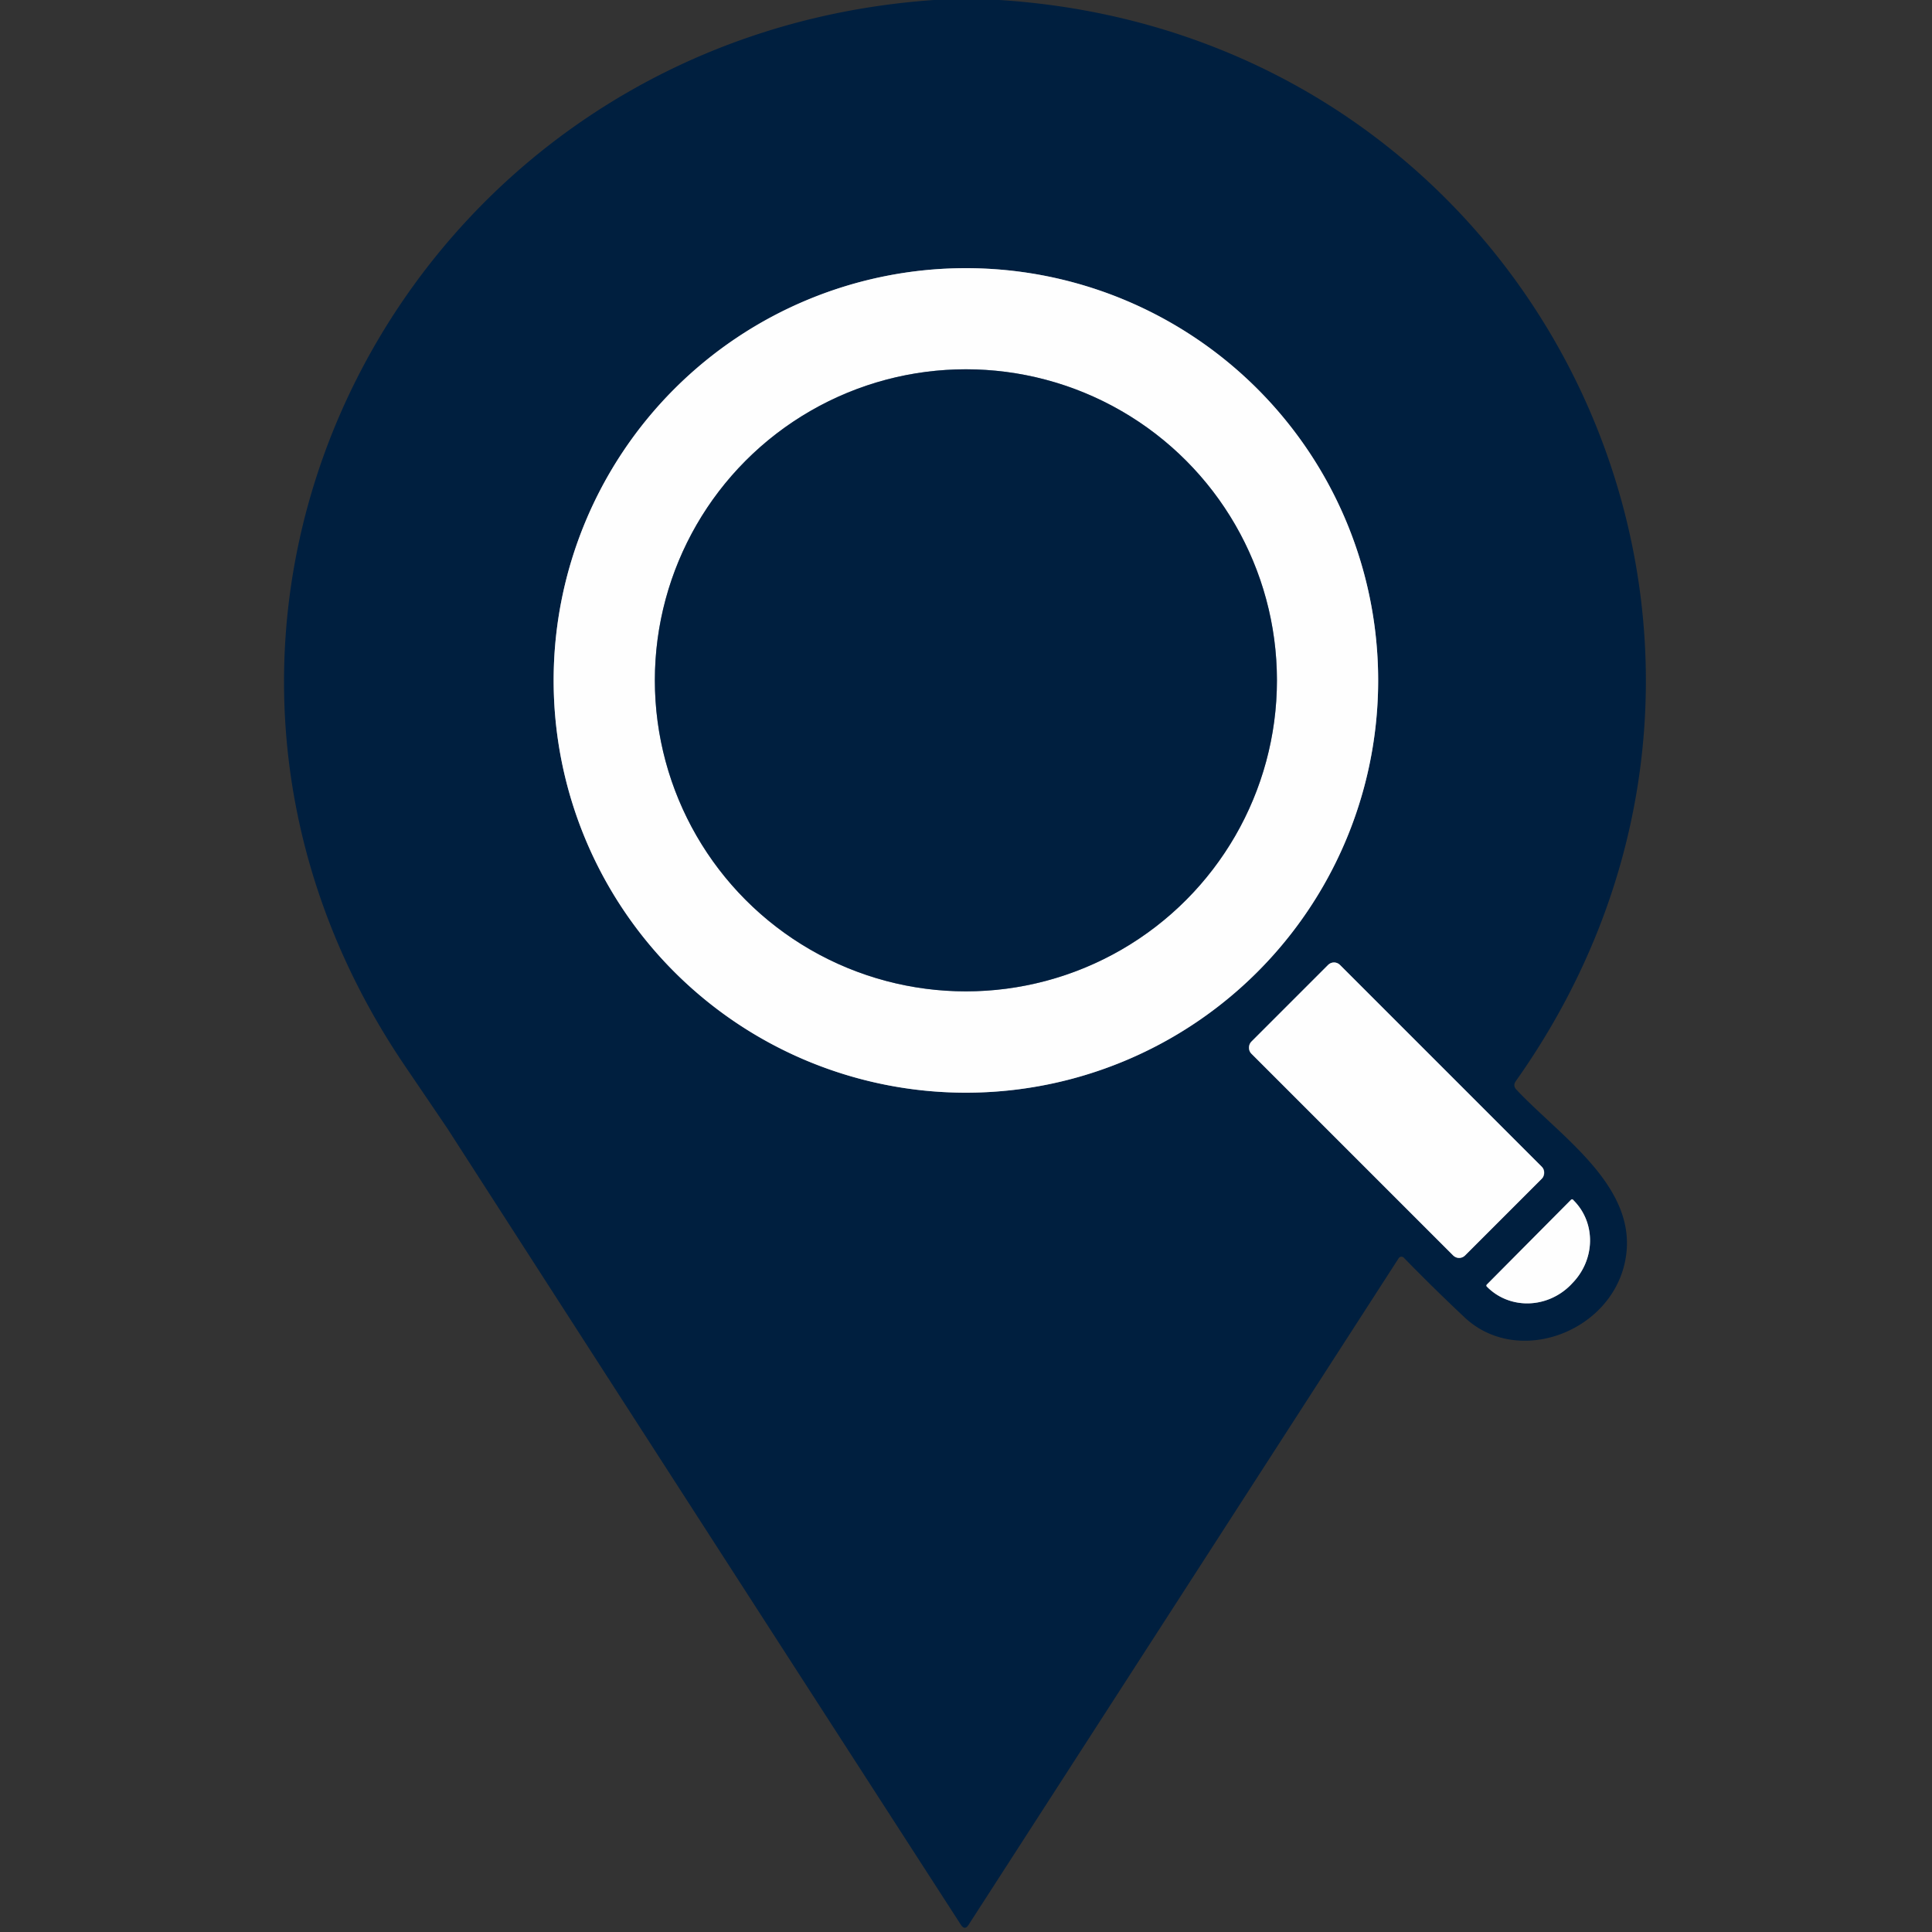
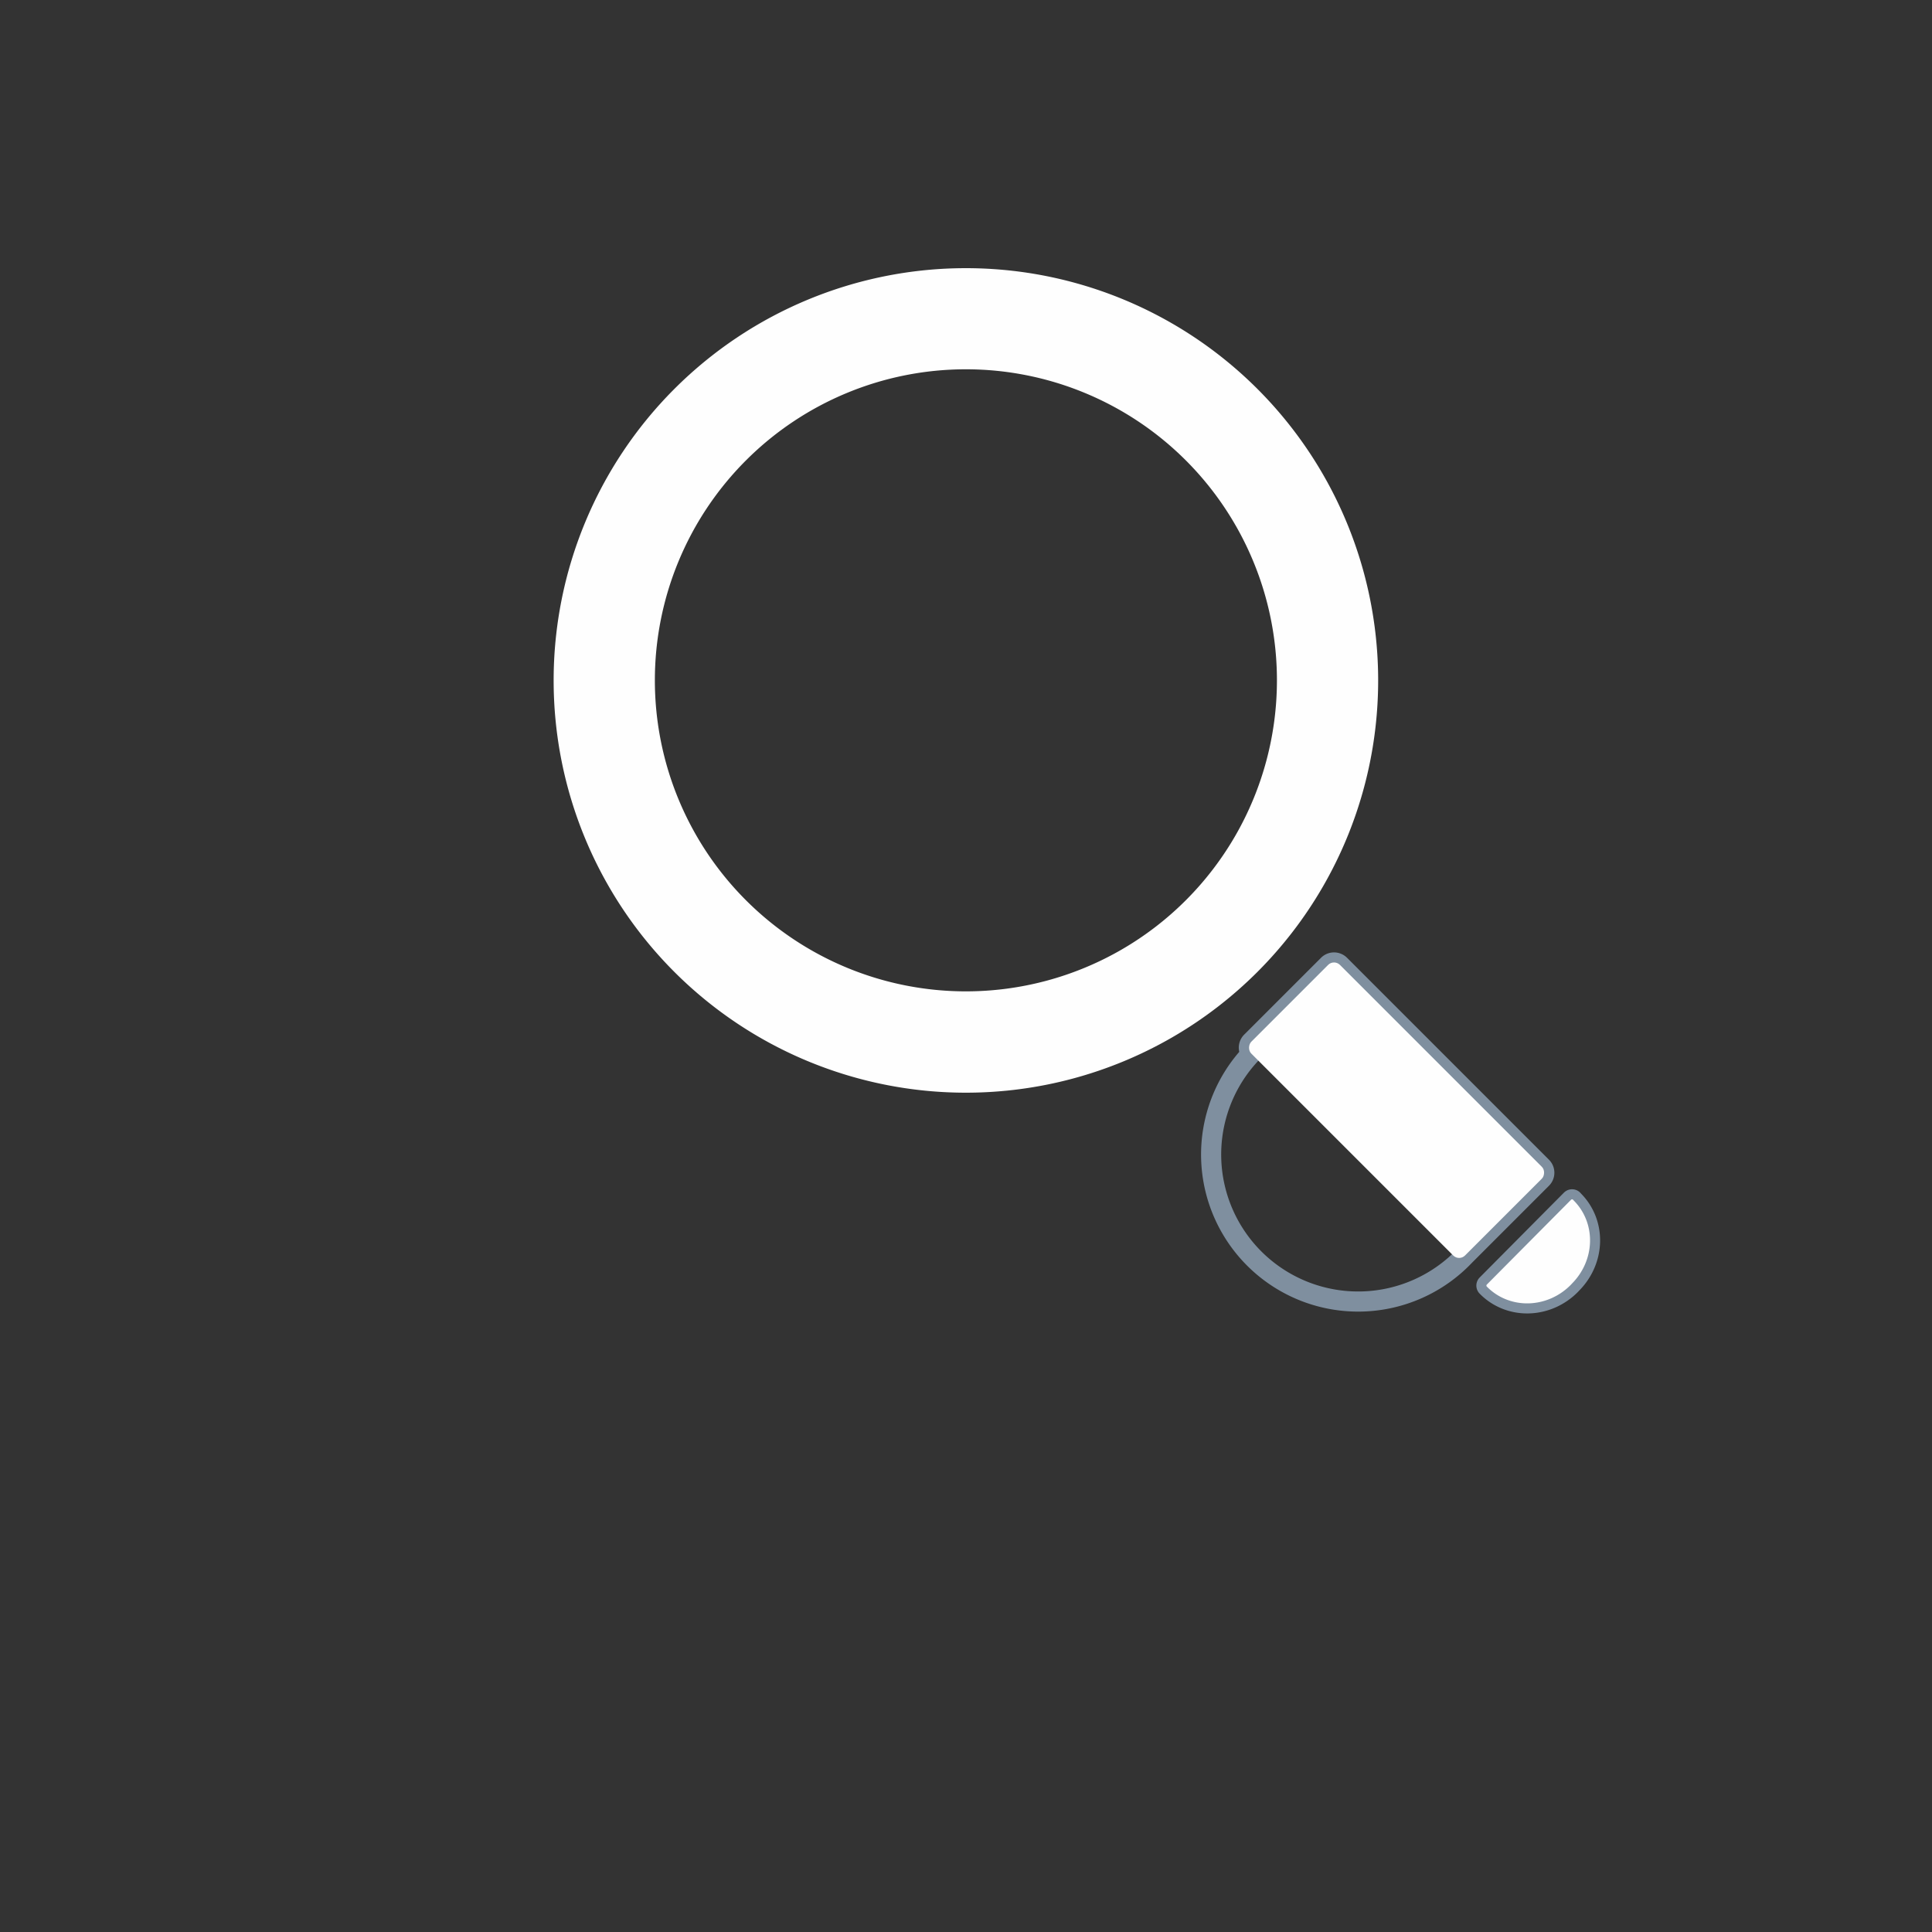
<svg xmlns="http://www.w3.org/2000/svg" version="1.1" viewBox="0.00 0.00 192.00 192.00">
  <rect x="0.00" y="0.00" width="192.00" height="192.00" fill="#333333" stroke="none" />
  <g stroke-width="2.00" fill="none" stroke-linecap="butt">
-     <path stroke="#7f8f9f" vector-effect="non-scaling-stroke" d="   M 136.96 67.62   A 40.97 40.97 0.0 0 0 95.99 26.65   A 40.97 40.97 0.0 0 0 55.02 67.62   A 40.97 40.97 0.0 0 0 95.99 108.59   A 40.97 40.97 0.0 0 0 136.96 67.62" />
-     <path stroke="#7f8f9f" vector-effect="non-scaling-stroke" d="   M 153.229 117.132   A 0.83 0.83 0.0 0 0 153.229 115.959   L 133.161 95.891   A 0.83 0.83 0.0 0 0 131.988 95.891   L 124.351 103.528   A 0.83 0.83 0.0 0 0 124.351 104.701   L 144.419 124.769   A 0.83 0.83 0.0 0 0 145.592 124.769   L 153.229 117.132" />
+     <path stroke="#7f8f9f" vector-effect="non-scaling-stroke" d="   M 153.229 117.132   A 0.83 0.83 0.0 0 0 153.229 115.959   L 133.161 95.891   A 0.83 0.83 0.0 0 0 131.988 95.891   L 124.351 103.528   A 0.83 0.83 0.0 0 0 124.351 104.701   A 0.83 0.83 0.0 0 0 145.592 124.769   L 153.229 117.132" />
    <path stroke="#7f8f9f" vector-effect="non-scaling-stroke" d="   M 156.13 119.23   L 147.76 127.66   A 0.14 0.14 0.0 0 0 147.76 127.86   L 147.82 127.92   A 5.97 5.71 -45.2 0 0 156.08 127.71   L 156.23 127.55   A 5.97 5.71 -45.2 0 0 156.39 119.30   L 156.33 119.23   A 0.14 0.14 0.0 0 0 156.13 119.23" />
-     <path stroke="#7f8f9f" vector-effect="non-scaling-stroke" d="   M 126.90 67.61   A 30.91 30.91 0.0 0 0 95.99 36.70   A 30.91 30.91 0.0 0 0 65.08 67.61   A 30.91 30.91 0.0 0 0 95.99 98.52   A 30.91 30.91 0.0 0 0 126.90 67.61" />
  </g>
-   <path fill="#001f3f" d="   M 92.83 0.00   L 99.31 0.00   C 153.25 3.45 181.89 63.33 150.64 107.44   Q 150.32 107.89 150.70 108.29   C 155.19 113.07 163.09 118.12 161.47 125.49   C 159.93 132.49 150.75 135.80 145.56 130.93   Q 142.46 128.02 139.51 124.99   A 0.33 0.33 0.0 0 0 139.00 125.04   L 96.26 191.28   Q 95.88 191.88 95.49 191.28   Q 69.99 151.80 44.49 112.19   Q 44.46 112.14 40.27 105.97   C 10.03 61.44 40.13 3.64 92.83 0.00   Z   M 136.96 67.62   A 40.97 40.97 0.0 0 0 95.99 26.65   A 40.97 40.97 0.0 0 0 55.02 67.62   A 40.97 40.97 0.0 0 0 95.99 108.59   A 40.97 40.97 0.0 0 0 136.96 67.62   Z   M 153.229 117.132   A 0.83 0.83 0.0 0 0 153.229 115.959   L 133.161 95.891   A 0.83 0.83 0.0 0 0 131.988 95.891   L 124.351 103.528   A 0.83 0.83 0.0 0 0 124.351 104.701   L 144.419 124.769   A 0.83 0.83 0.0 0 0 145.592 124.769   L 153.229 117.132   Z   M 156.13 119.23   L 147.76 127.66   A 0.14 0.14 0.0 0 0 147.76 127.86   L 147.82 127.92   A 5.97 5.71 -45.2 0 0 156.08 127.71   L 156.23 127.55   A 5.97 5.71 -45.2 0 0 156.39 119.30   L 156.33 119.23   A 0.14 0.14 0.0 0 0 156.13 119.23   Z" />
  <path fill="#fefefe" d="   M 136.96 67.62   A 40.97 40.97 0.0 0 1 95.99 108.59   A 40.97 40.97 0.0 0 1 55.02 67.62   A 40.97 40.97 0.0 0 1 95.99 26.65   A 40.97 40.97 0.0 0 1 136.96 67.62   Z   M 126.90 67.61   A 30.91 30.91 0.0 0 0 95.99 36.70   A 30.91 30.91 0.0 0 0 65.08 67.61   A 30.91 30.91 0.0 0 0 95.99 98.52   A 30.91 30.91 0.0 0 0 126.90 67.61   Z" />
-   <circle fill="#001f3f" cx="95.99" cy="67.61" r="30.91" />
  <rect fill="#fefefe" x="-15.02" y="-6.23" transform="translate(138.79,110.33) rotate(45.0)" width="30.04" height="12.46" rx="0.83" />
  <path fill="#fefefe" d="   M 156.13 119.23   A 0.14 0.14 0.0 0 1 156.33 119.23   L 156.39 119.30   A 5.97 5.71 -45.2 0 1 156.23 127.55   L 156.08 127.71   A 5.97 5.71 -45.2 0 1 147.82 127.92   L 147.76 127.86   A 0.14 0.14 0.0 0 1 147.76 127.66   L 156.13 119.23   Z" />
</svg>